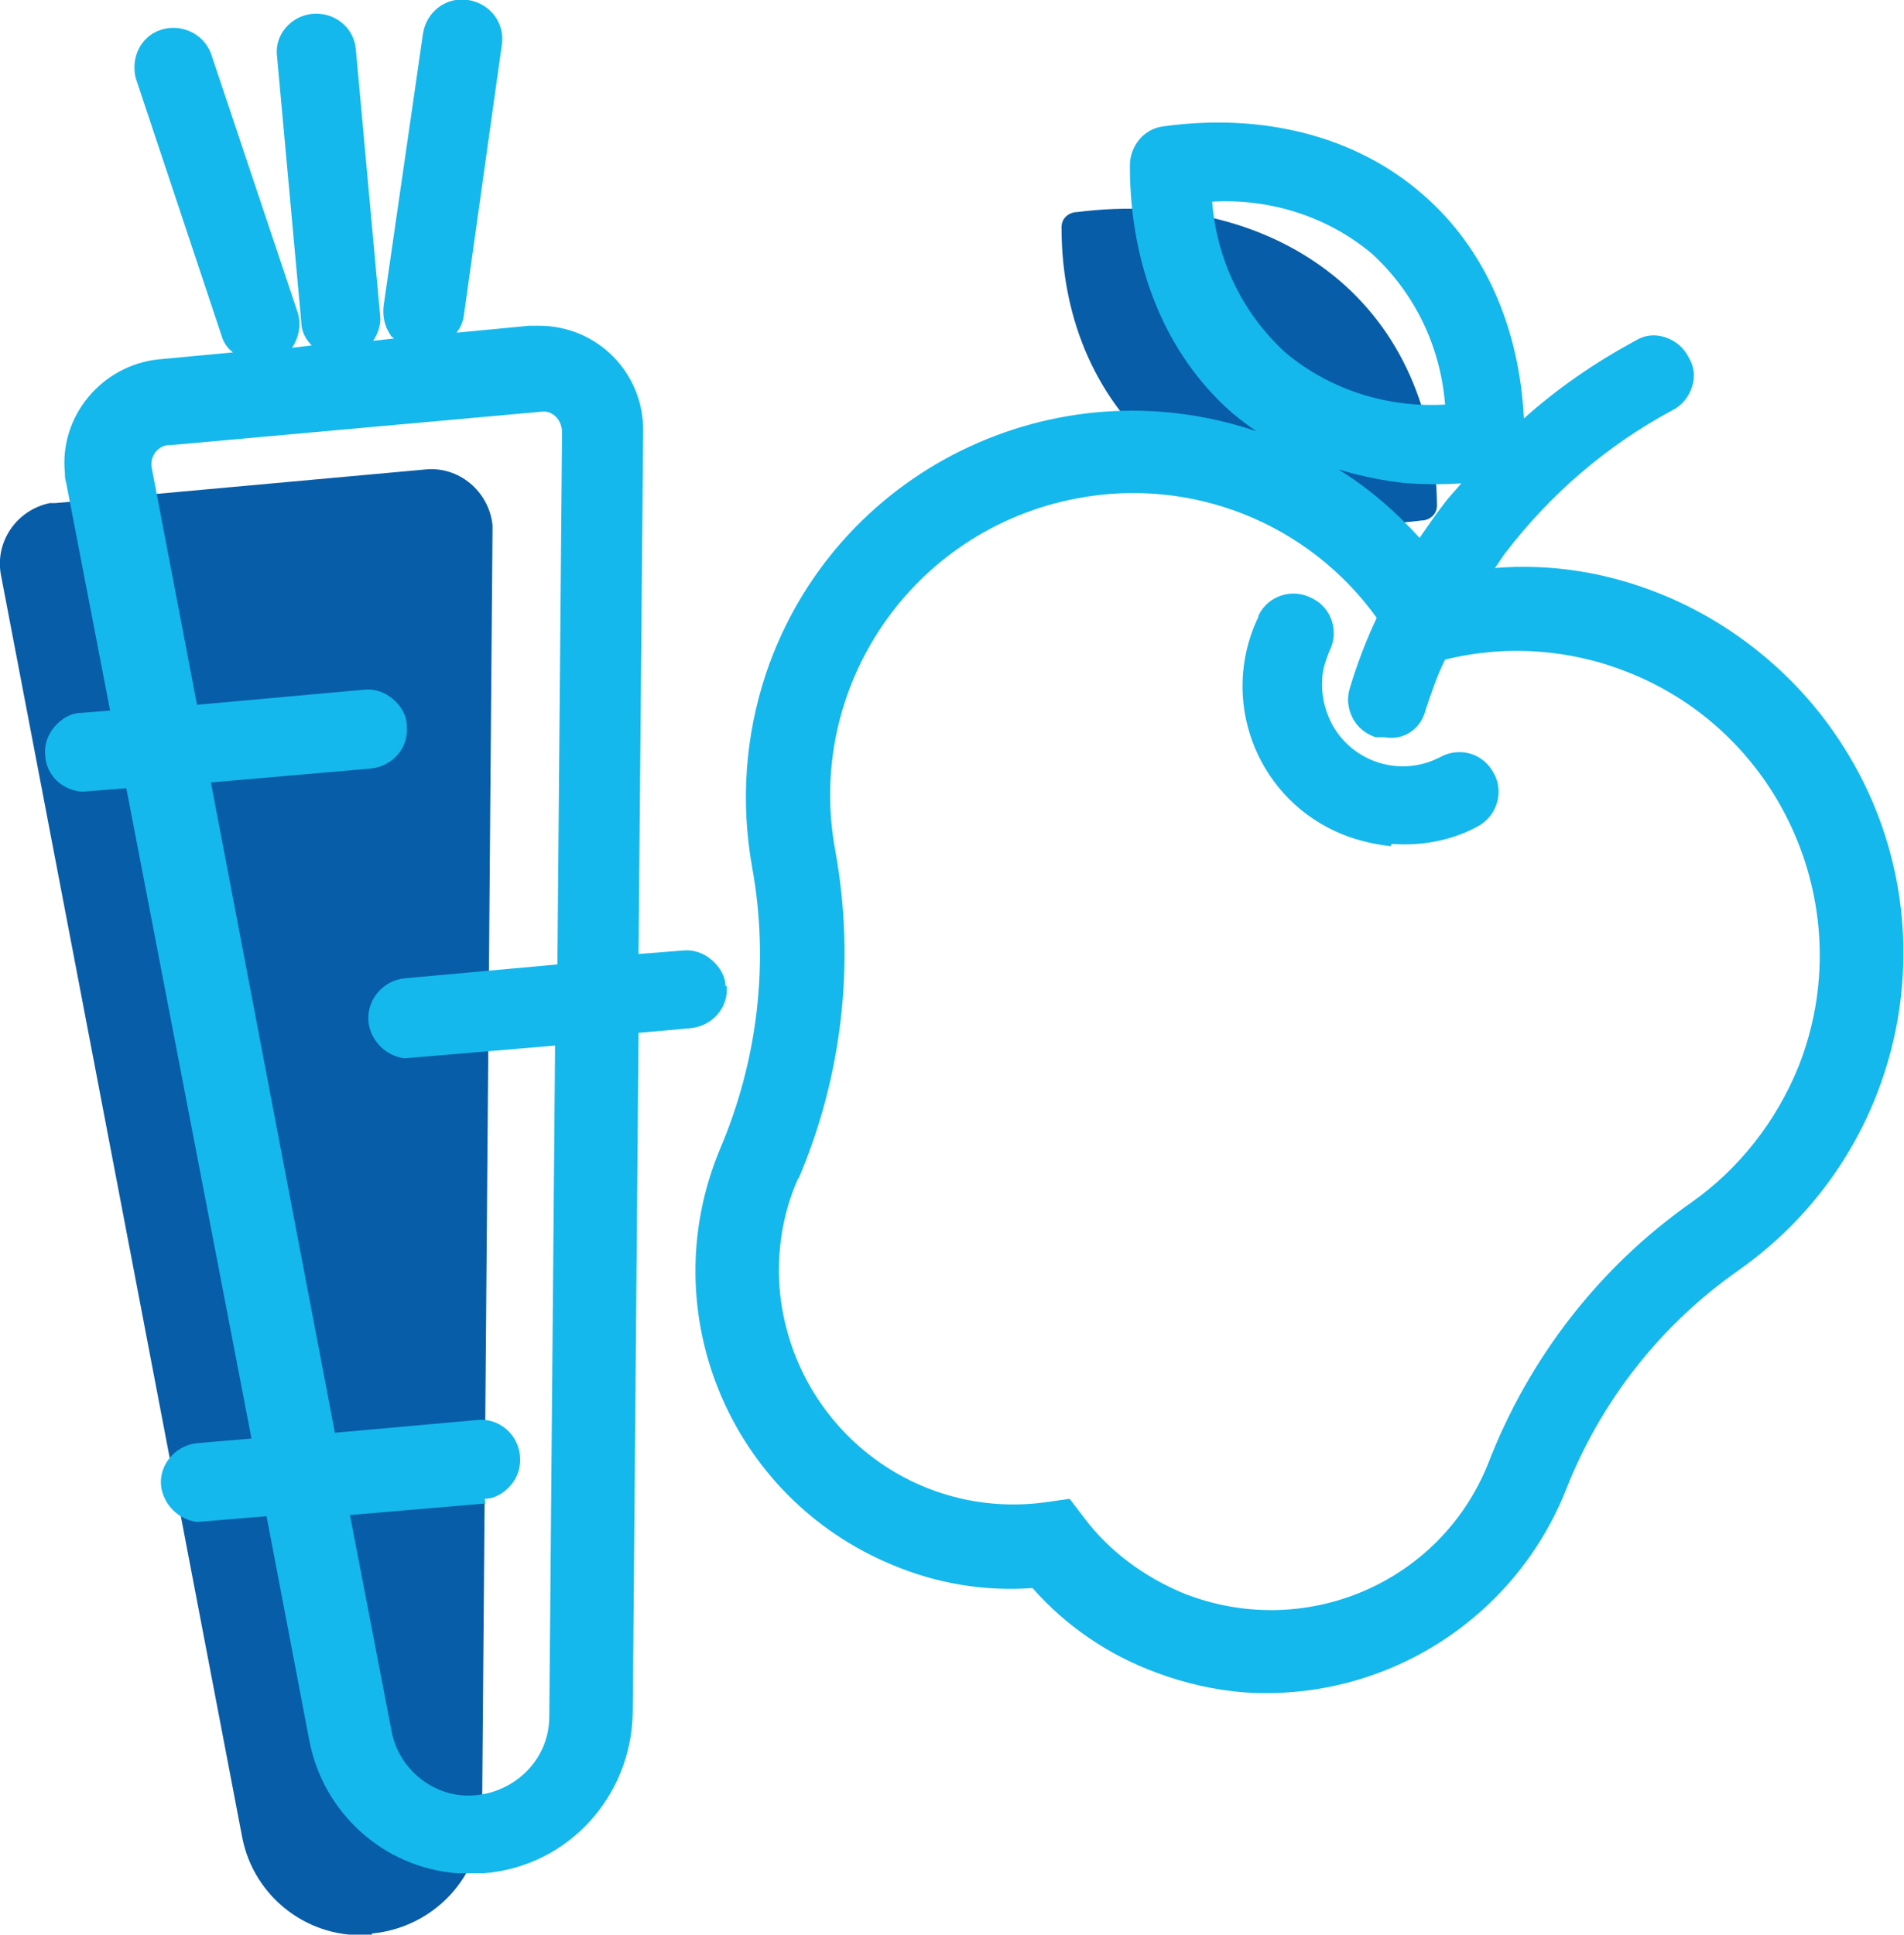
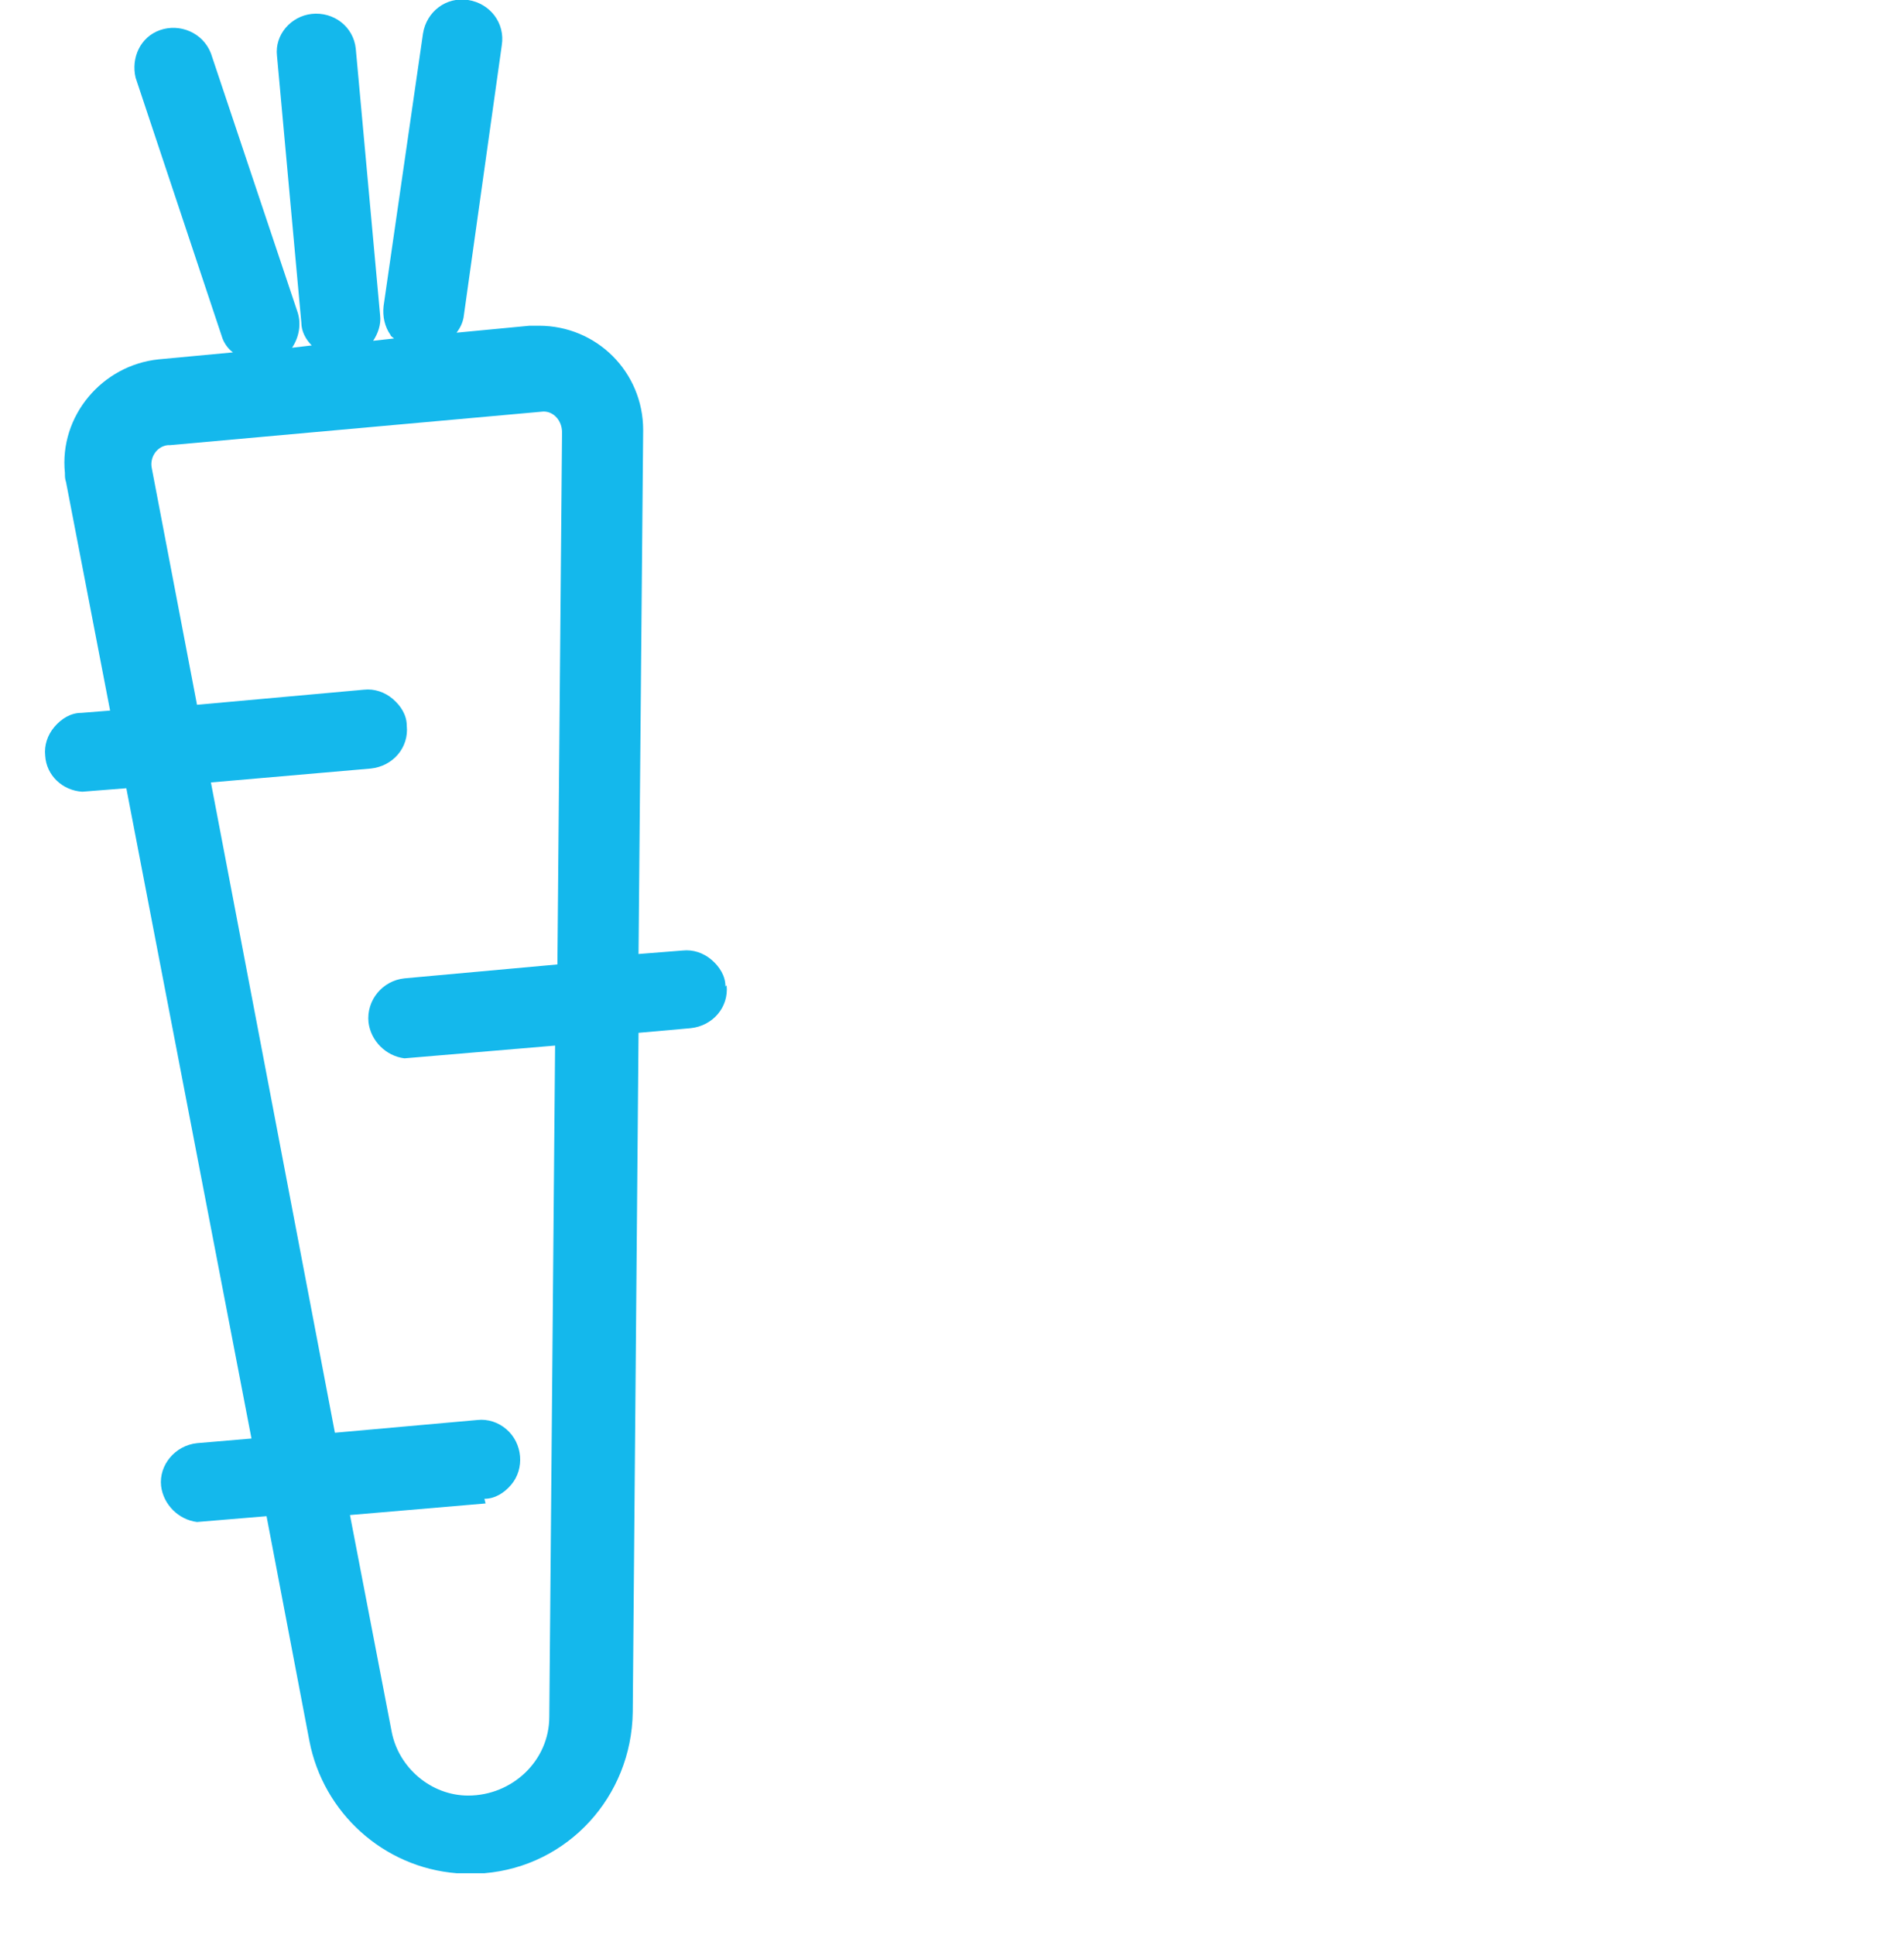
<svg xmlns="http://www.w3.org/2000/svg" id="Capa_1" version="1.1" viewBox="0 0 164.3 166.9">
  <defs>
    <style>
      .st0 {
        fill: #085da8;
      }

      .st1 {
        fill: #14b8ec;
      }
    </style>
  </defs>
-   <path class="st0" d="M115.6,45.1c-5.5-.3-10.8-2.3-15.1-5.7-5.7-4.6-8.9-11.6-8.9-19.8,0-.7.5-1.2,1.2-1.3h.1c8.6-1.1,16.5.9,22.2,5.5s8.8,11.6,8.9,19.8c0,.7-.5,1.2-1.2,1.3h-.1c-2.4.3-4.8.4-7.2.2Z" />
-   <path class="st0" d="M32.1,166.9h0c-5.4.5-10.2-3.2-11.2-8.4L.1,49.7c-.6-2.9,1.3-5.7,4.2-6.3.2,0,.4,0,.5,0l31.9-2.9c2.9-.3,5.5,1.9,5.8,4.8,0,.2,0,.4,0,.5l-.9,110.7c0,5.4-4.2,9.8-9.5,10.3Z" />
  <path class="st1" d="M62.6,85.1c0-.9-.5-1.7-1.2-2.3-.7-.6-1.6-.9-2.5-.8l-3.8.3.4-45.2c0-5-4-9-9-9-.3,0-.5,0-.8,0l-6.3.6c.3-.4.5-.8.6-1.3l3.3-23.5c.3-1.9-1-3.6-2.9-3.9-1.9-.3-3.6,1-3.9,2.9l-3.4,23.5c-.1.9.1,1.8.6,2.5,0,.1.2.2.3.3l-1.8.2c.4-.6.7-1.4.6-2.2l-2.1-23c-.2-1.9-1.9-3.2-3.8-3-1.8.2-3.2,1.8-3,3.6l2.1,23c0,.8.4,1.5.9,2l-1.7.2c.6-.9.8-2,.5-3l-7.5-22.4c-.7-1.8-2.7-2.6-4.4-2-1.7.6-2.5,2.4-2.1,4.1l7.5,22.5c.2.5.5.9.9,1.2l-6.4.6c-4.9.5-8.6,4.9-8.1,9.8,0,.3,0,.5.1.8l3.8,19.7-2.5.2c-.9,0-1.7.5-2.3,1.2-.6.7-.9,1.6-.8,2.5.1,1.7,1.5,3,3.2,3.1l3.8-.3,10.8,56.1-4.7.4c-1.9.2-3.3,1.9-3.1,3.7.2,1.6,1.5,2.9,3.1,3.1l6-.5,3.7,19.4c1.2,6.2,6.4,10.9,12.7,11.4.8,0,1.6,0,2.4,0,7.2-.6,12.7-6.6,12.8-13.9l.5-58.6,4.5-.4c1.9-.2,3.3-1.8,3.1-3.7,0,0,0,0,0,0ZM41.8,129.3c.9,0,1.7-.5,2.3-1.2,1.2-1.4,1-3.6-.4-4.8-.7-.6-1.6-.9-2.5-.8l-12.3,1.1-10.7-56.1,13.8-1.2c1.9-.2,3.3-1.8,3.1-3.7,0-.9-.5-1.7-1.2-2.3-.7-.6-1.6-.9-2.5-.8l-14.4,1.3-3.9-20.4c-.2-.9.4-1.9,1.4-2,0,0,.1,0,.2,0l32.2-2.9c.9,0,1.6.8,1.6,1.8l-.4,45.9-13.2,1.2c-1.9.2-3.3,1.9-3.1,3.8.2,1.6,1.5,2.9,3.1,3.1l13-1.1-.5,57.9c0,3.8-3.2,6.8-7,6.8-3.2,0-6-2.4-6.6-5.5l-3.6-18.7,11.7-1Z" />
-   <path class="st1" d="M120.1,72.8c2.6.2,5.2-.3,7.4-1.5,1.7-.9,2.3-3,1.4-4.6,0,0,0,0,0,0-.9-1.7-2.9-2.3-4.6-1.4-3.4,1.8-7.6.5-9.4-2.9-.6-1.2-.9-2.5-.8-3.8,0-.8.3-1.6.6-2.4.9-1.7.2-3.8-1.5-4.6-1.7-.9-3.8-.2-4.6,1.5,0,0,0,.2-.1.3-3.2,6.9-.2,15.1,6.7,18.3,1.5.7,3.1,1.1,4.8,1.3h0Z" />
-   <path class="st1" d="M143.2,51.2c-4.5-1.8-9.3-2.6-14.2-2.2.3-.4.6-.9.9-1.3,3.9-5.1,8.8-9.3,14.4-12.3.8-.4,1.4-1.1,1.7-2,.3-.9.2-1.8-.3-2.6-.4-.8-1.1-1.4-2-1.7-.9-.3-1.8-.2-2.6.3-3.5,1.9-6.7,4.1-9.6,6.7-.4-7.9-3.4-14.7-8.7-19.3-5.7-5-13.7-7.1-22.4-5.9-1.7.2-2.9,1.7-2.9,3.4,0,8.7,3.1,16.3,8.8,21.3.7.6,1.4,1.1,2.1,1.6-17.4-5.9-36.4,3.4-42.3,20.9-1.8,5.4-2.2,11.1-1.2,16.7,1.5,8.2.5,16.7-2.8,24.4-5.8,14,.9,30,14.9,35.8,3.8,1.6,7.9,2.3,12.1,2,2.9,3.3,6.6,5.8,10.7,7.3,2.4.9,5,1.5,7.6,1.7,12,.8,23.2-6.2,27.7-17.4,3-7.7,8.2-14.3,14.9-19,15.1-10.6,18.8-31.4,8.2-46.5-3.7-5.3-9-9.5-15-11.9h0ZM118.4,21.9c3.7,3.4,5.9,8,6.3,13-5,.3-10-1.3-13.8-4.5-3.7-3.4-5.9-8-6.3-13,5-.3,10,1.3,13.8,4.5ZM68.9,101.7c3.8-8.9,4.9-18.7,3.2-28.2-2.7-14.2,6.6-27.8,20.8-30.5,9.9-1.9,20,2.1,25.9,10.3-.9,1.9-1.7,4-2.3,6-.3.9-.2,1.8.2,2.6.4.8,1.1,1.4,2,1.7h.8c1.6.3,3.1-.7,3.5-2.3.5-1.5,1-3,1.7-4.4,5.3-1.3,10.8-.9,15.8,1.1,13.4,5.3,20,20.6,14.7,34-1.9,4.7-5.1,8.8-9.2,11.7-8,5.6-14.1,13.5-17.6,22.6-4.2,10.4-16,15.3-26.4,11.1-3.3-1.4-6.3-3.6-8.4-6.4l-1.3-1.7-2.1.3c-11.1,1.5-21.2-6.2-22.8-17.3-.5-3.6,0-7.4,1.5-10.7h0ZM121.6,41.7c1.5.1,3,.1,4.5,0-.5.6-1.1,1.2-1.6,1.9-.7.9-1.3,1.8-2,2.8-2.1-2.3-4.4-4.3-7-5.9,2,.6,4,1,6,1.2Z" />
</svg>